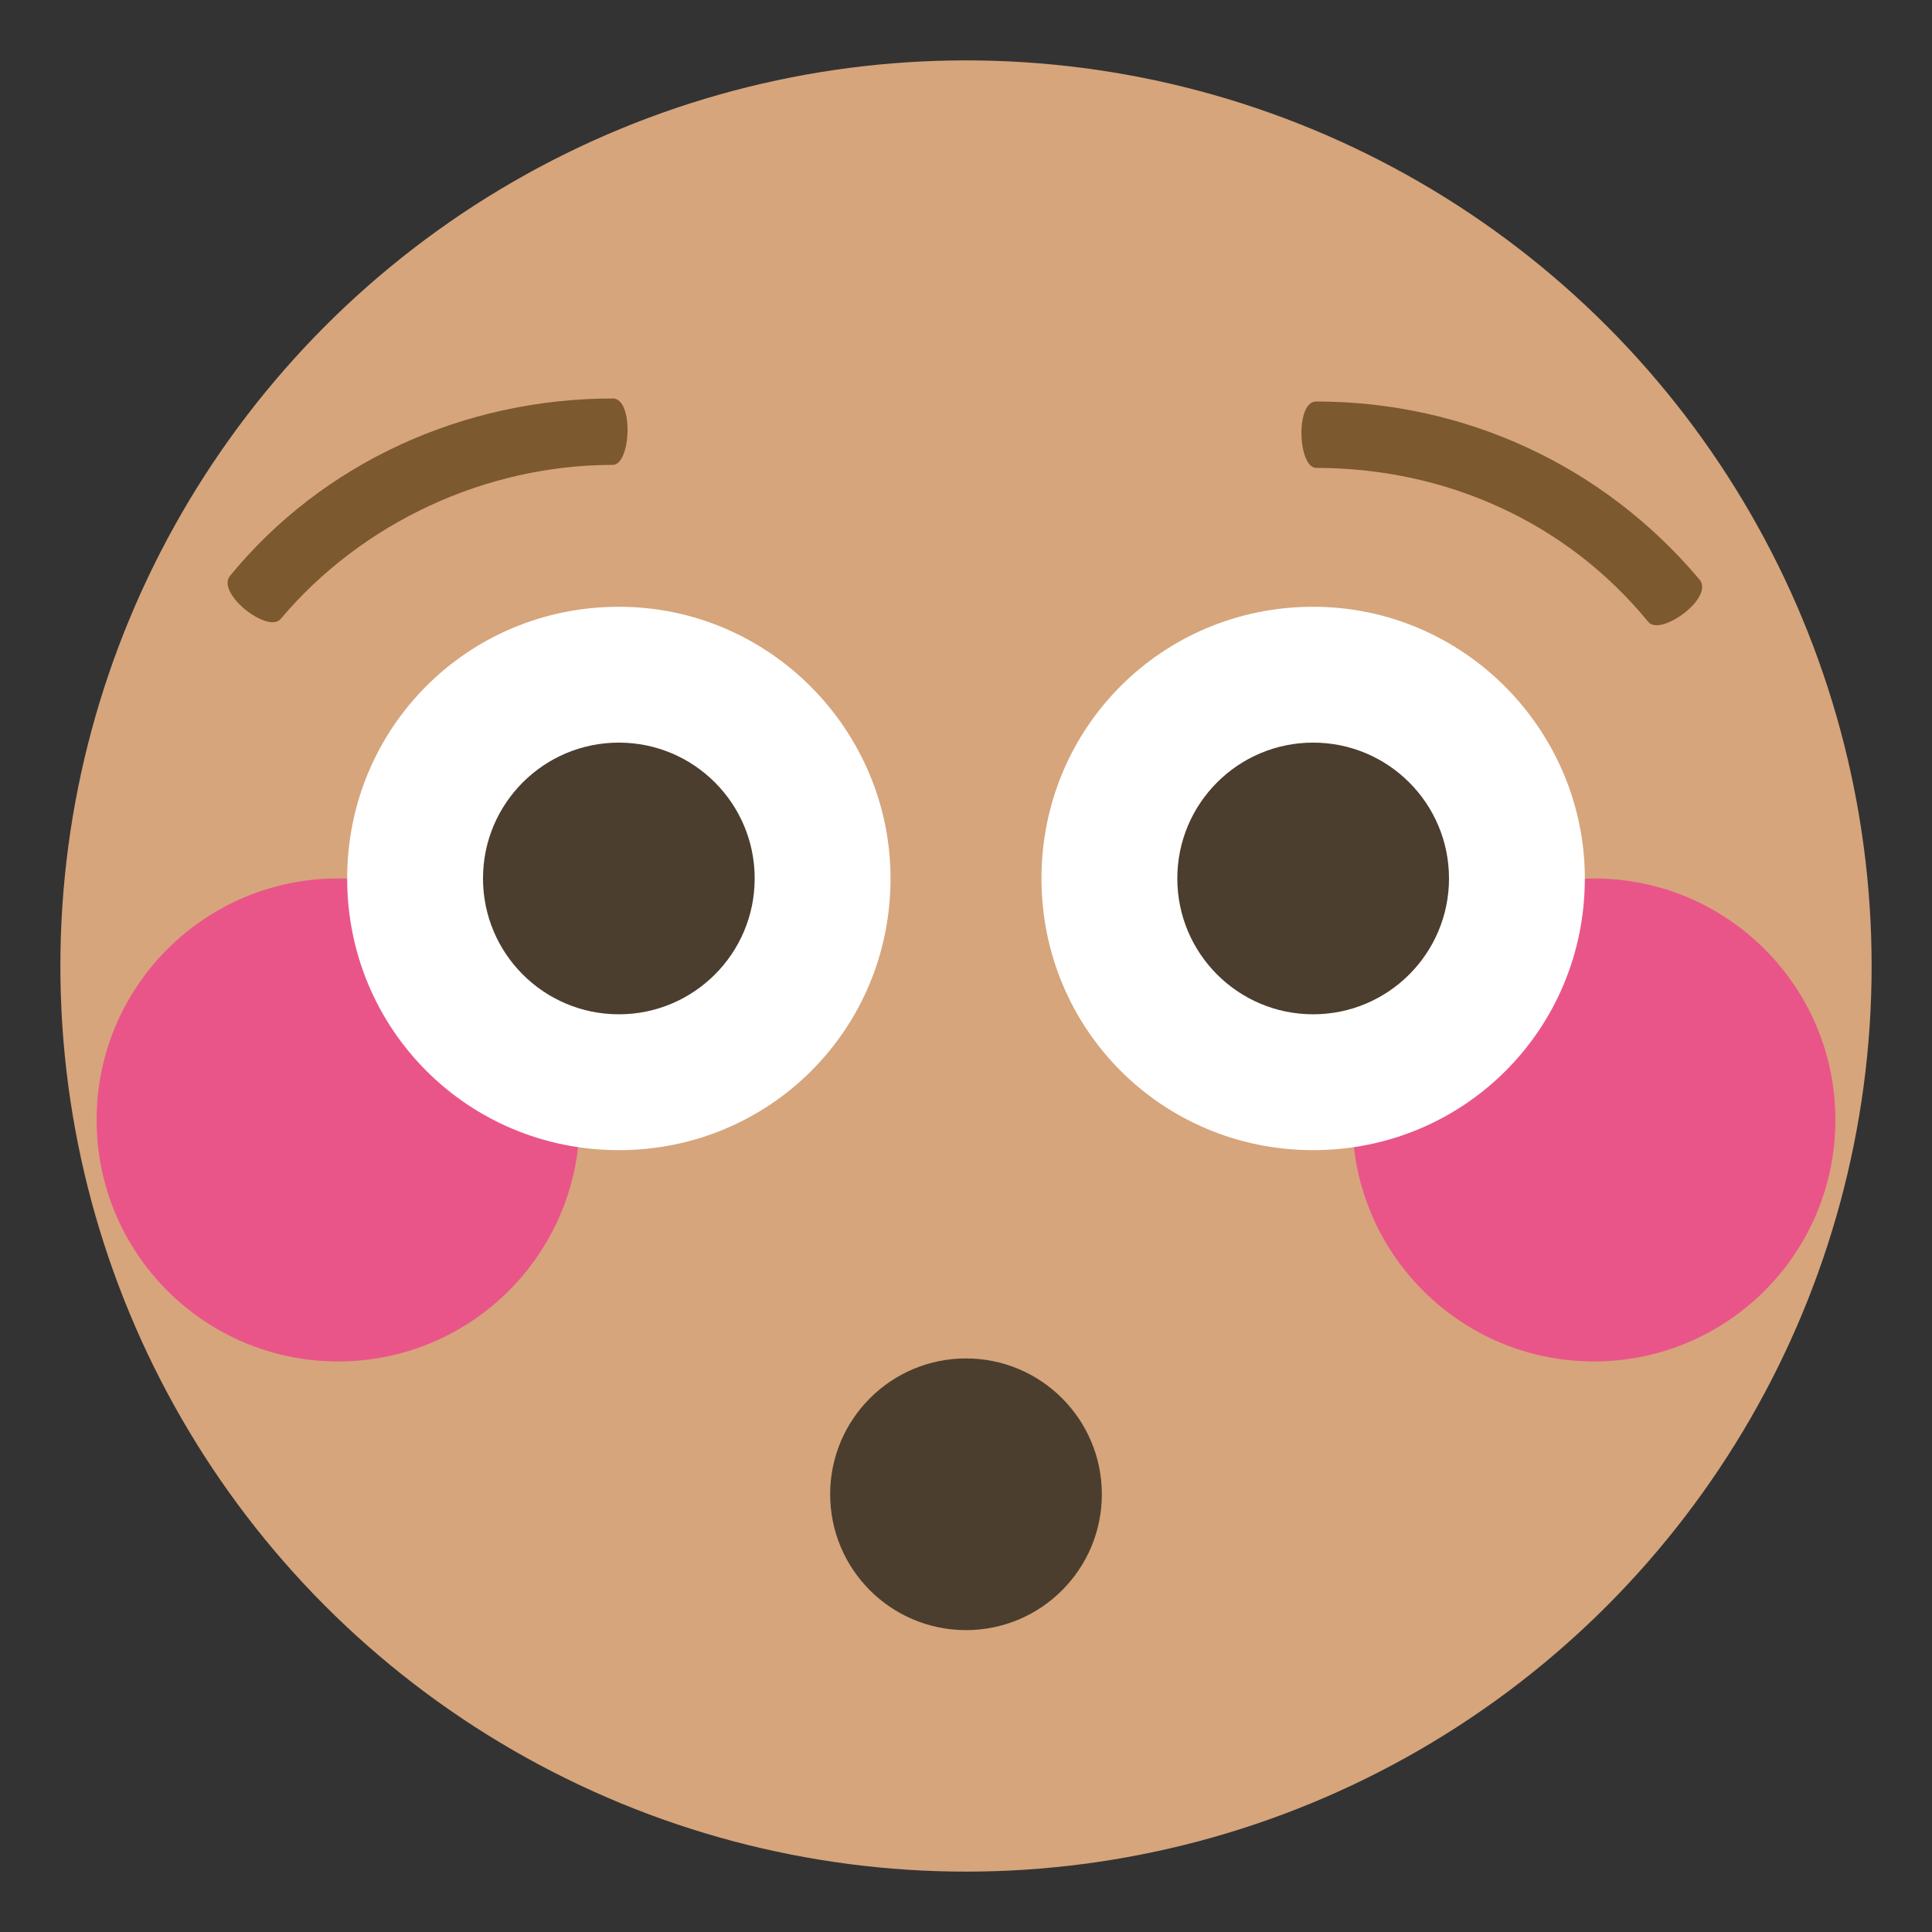
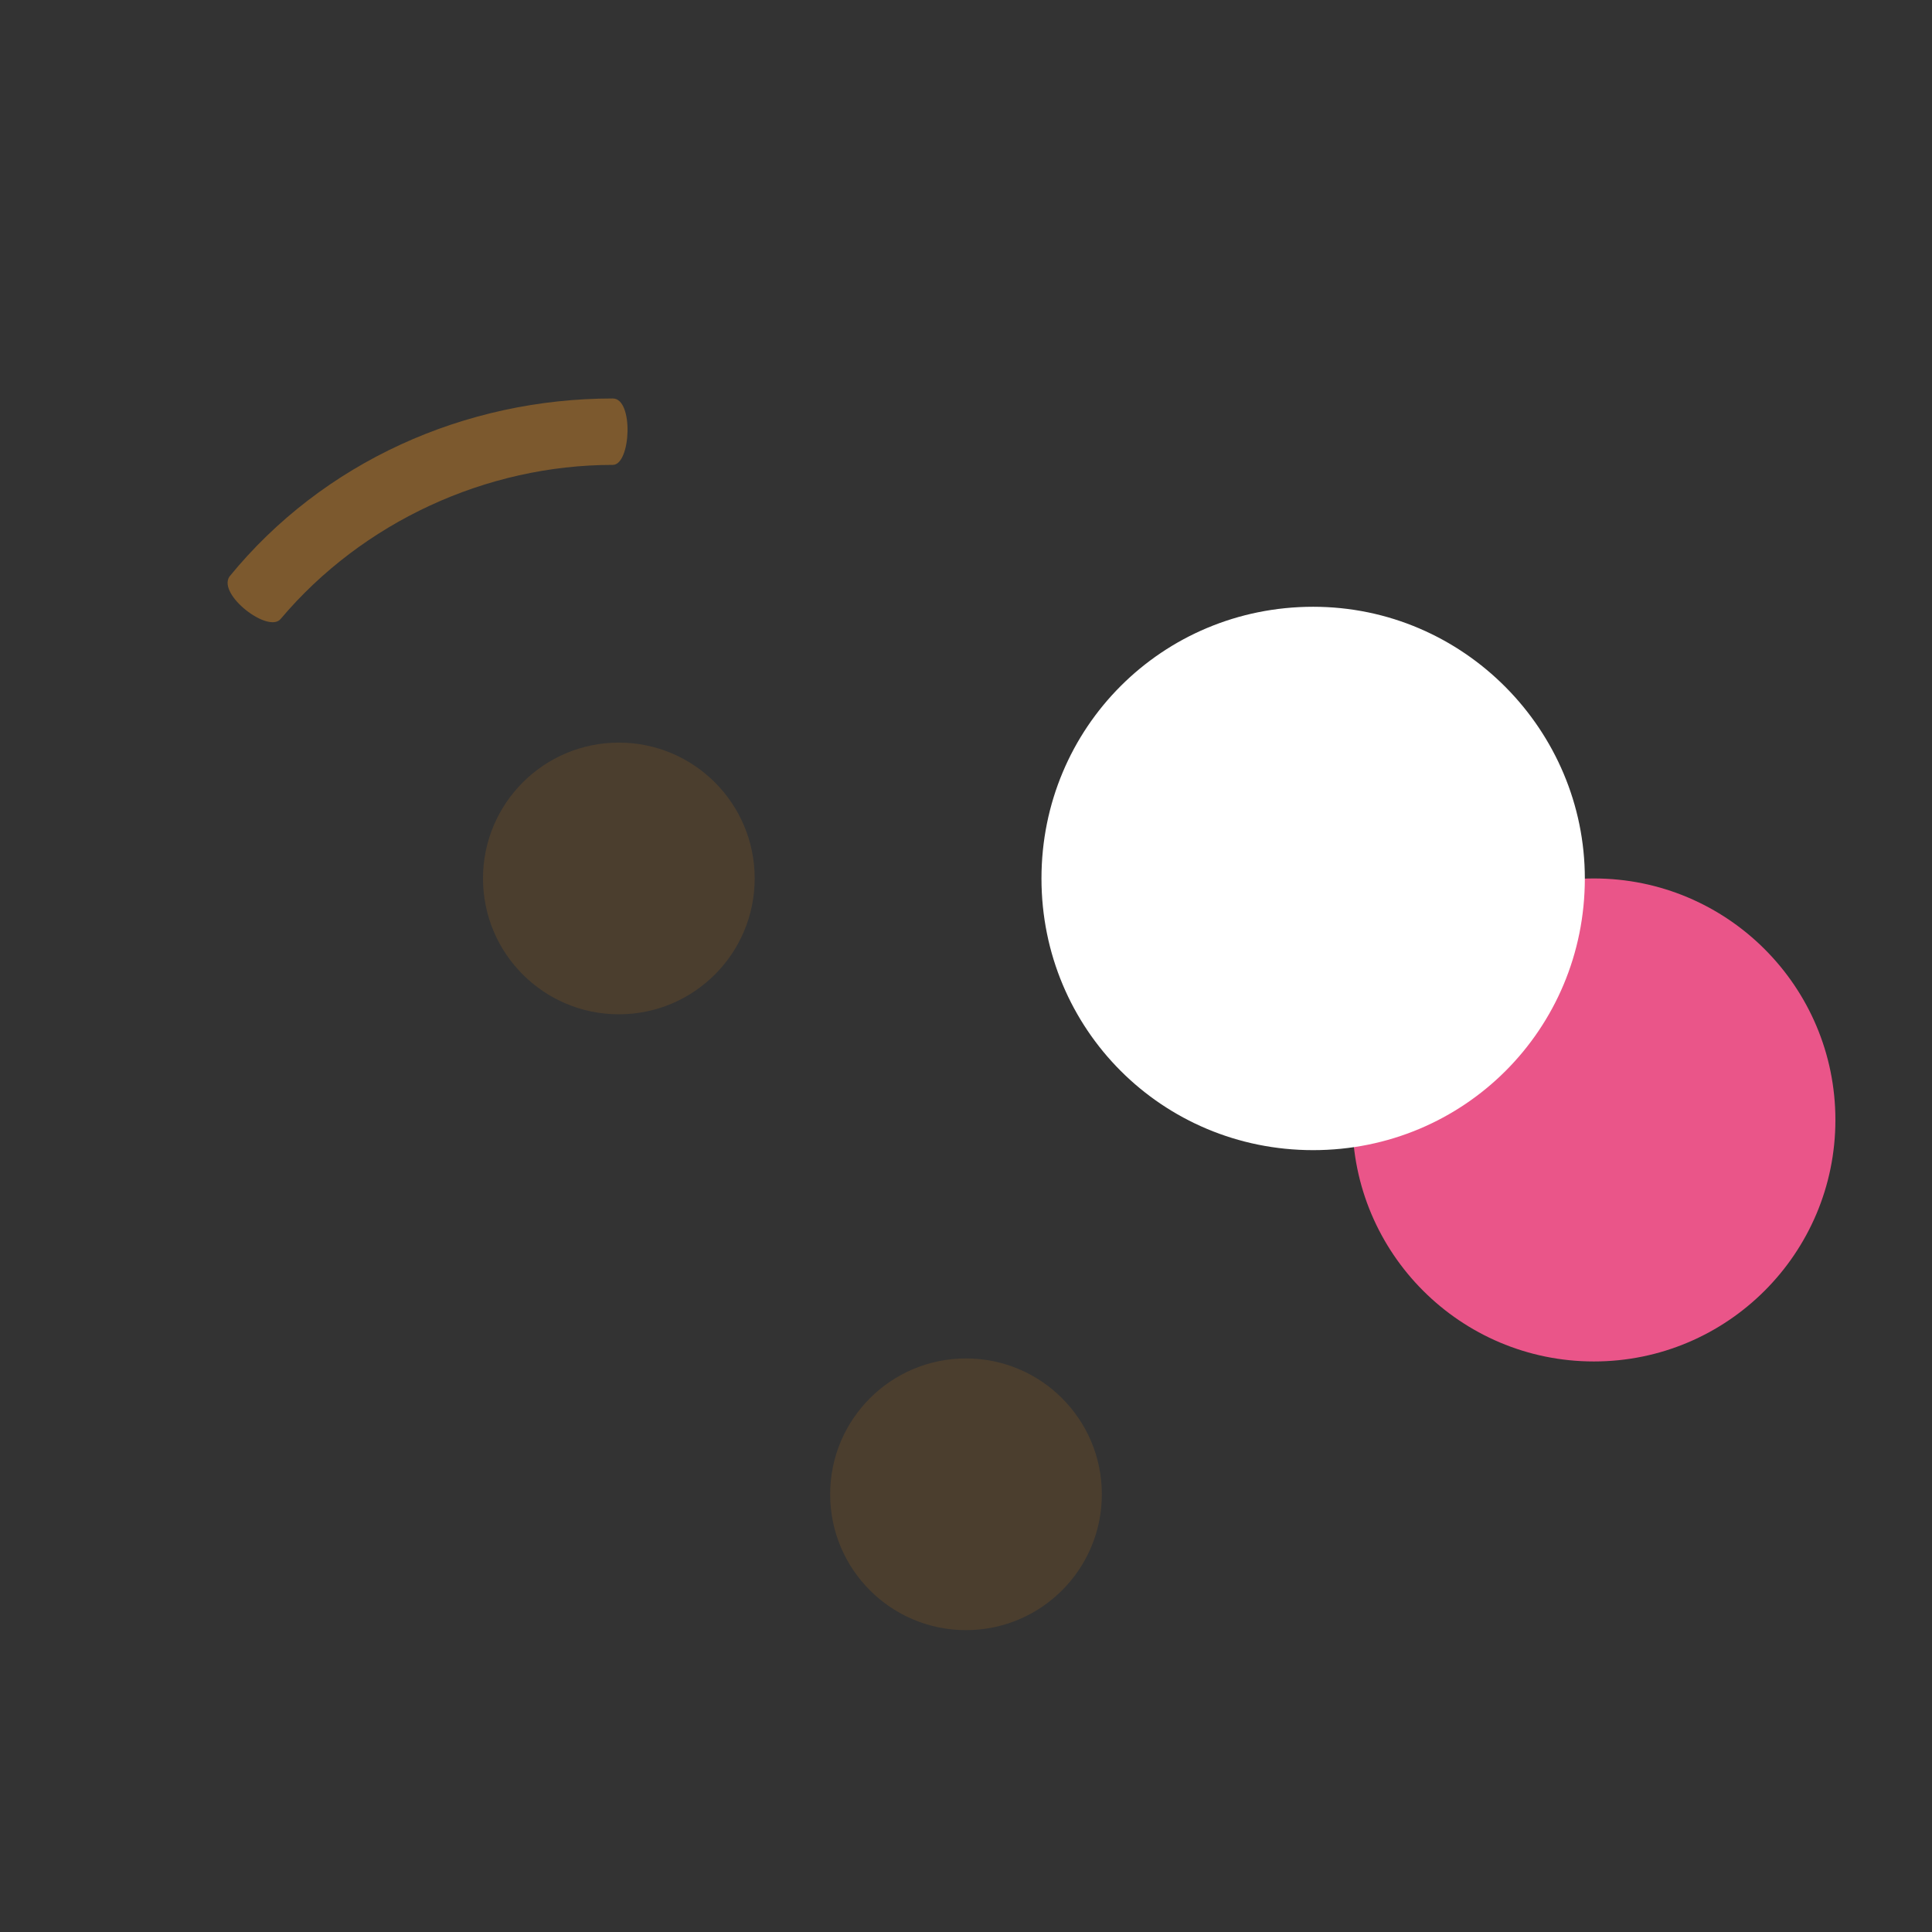
<svg xmlns="http://www.w3.org/2000/svg" viewBox="0 0 64 64">
  <rect x="0" y="0" width="64" height="64" fill="#333333" stroke="none" />
-   <circle cx="32" cy="32" r="30" fill="#d6a57c" />
  <g fill="#ea5589">
    <circle cx="52.8" cy="37.1" r="8" />
-     <circle cx="11.2" cy="37.1" r="8" />
  </g>
-   <path fill="#7c592e" d="M54.6 20.6c-2.7-3.3-6.7-5.1-11-5.1-.6 0-.7-2.2 0-2.2 4.9 0 9.5 2.1 12.7 5.9.5.6-1.3 1.9-1.7 1.4m-34.3-5.2c-4.2 0-8.3 1.9-11 5.1-.4.5-2.1-.8-1.7-1.4 3.1-3.8 7.8-5.9 12.7-5.9.7 0 .6 2.2 0 2.2" />
+   <path fill="#7c592e" d="M54.6 20.6m-34.3-5.2c-4.2 0-8.3 1.9-11 5.1-.4.5-2.1-.8-1.7-1.4 3.1-3.8 7.8-5.9 12.7-5.9.7 0 .6 2.2 0 2.2" />
  <circle cx="32" cy="49.5" r="4.5" fill="#4b3e2e" />
-   <path fill="#fff" d="M29.5 29.1c0 5-4 9-9 9s-9-4-9-9 4-9 9-9 9 4.1 9 9" />
  <circle cx="20.5" cy="29.1" r="4.5" fill="#4b3e2e" />
  <path fill="#fff" d="M52.5 29.1c0 5-4 9-9 9s-9-4-9-9 4-9 9-9 9 4.1 9 9" />
-   <circle cx="43.5" cy="29.1" r="4.5" fill="#4b3e2e" />
</svg>